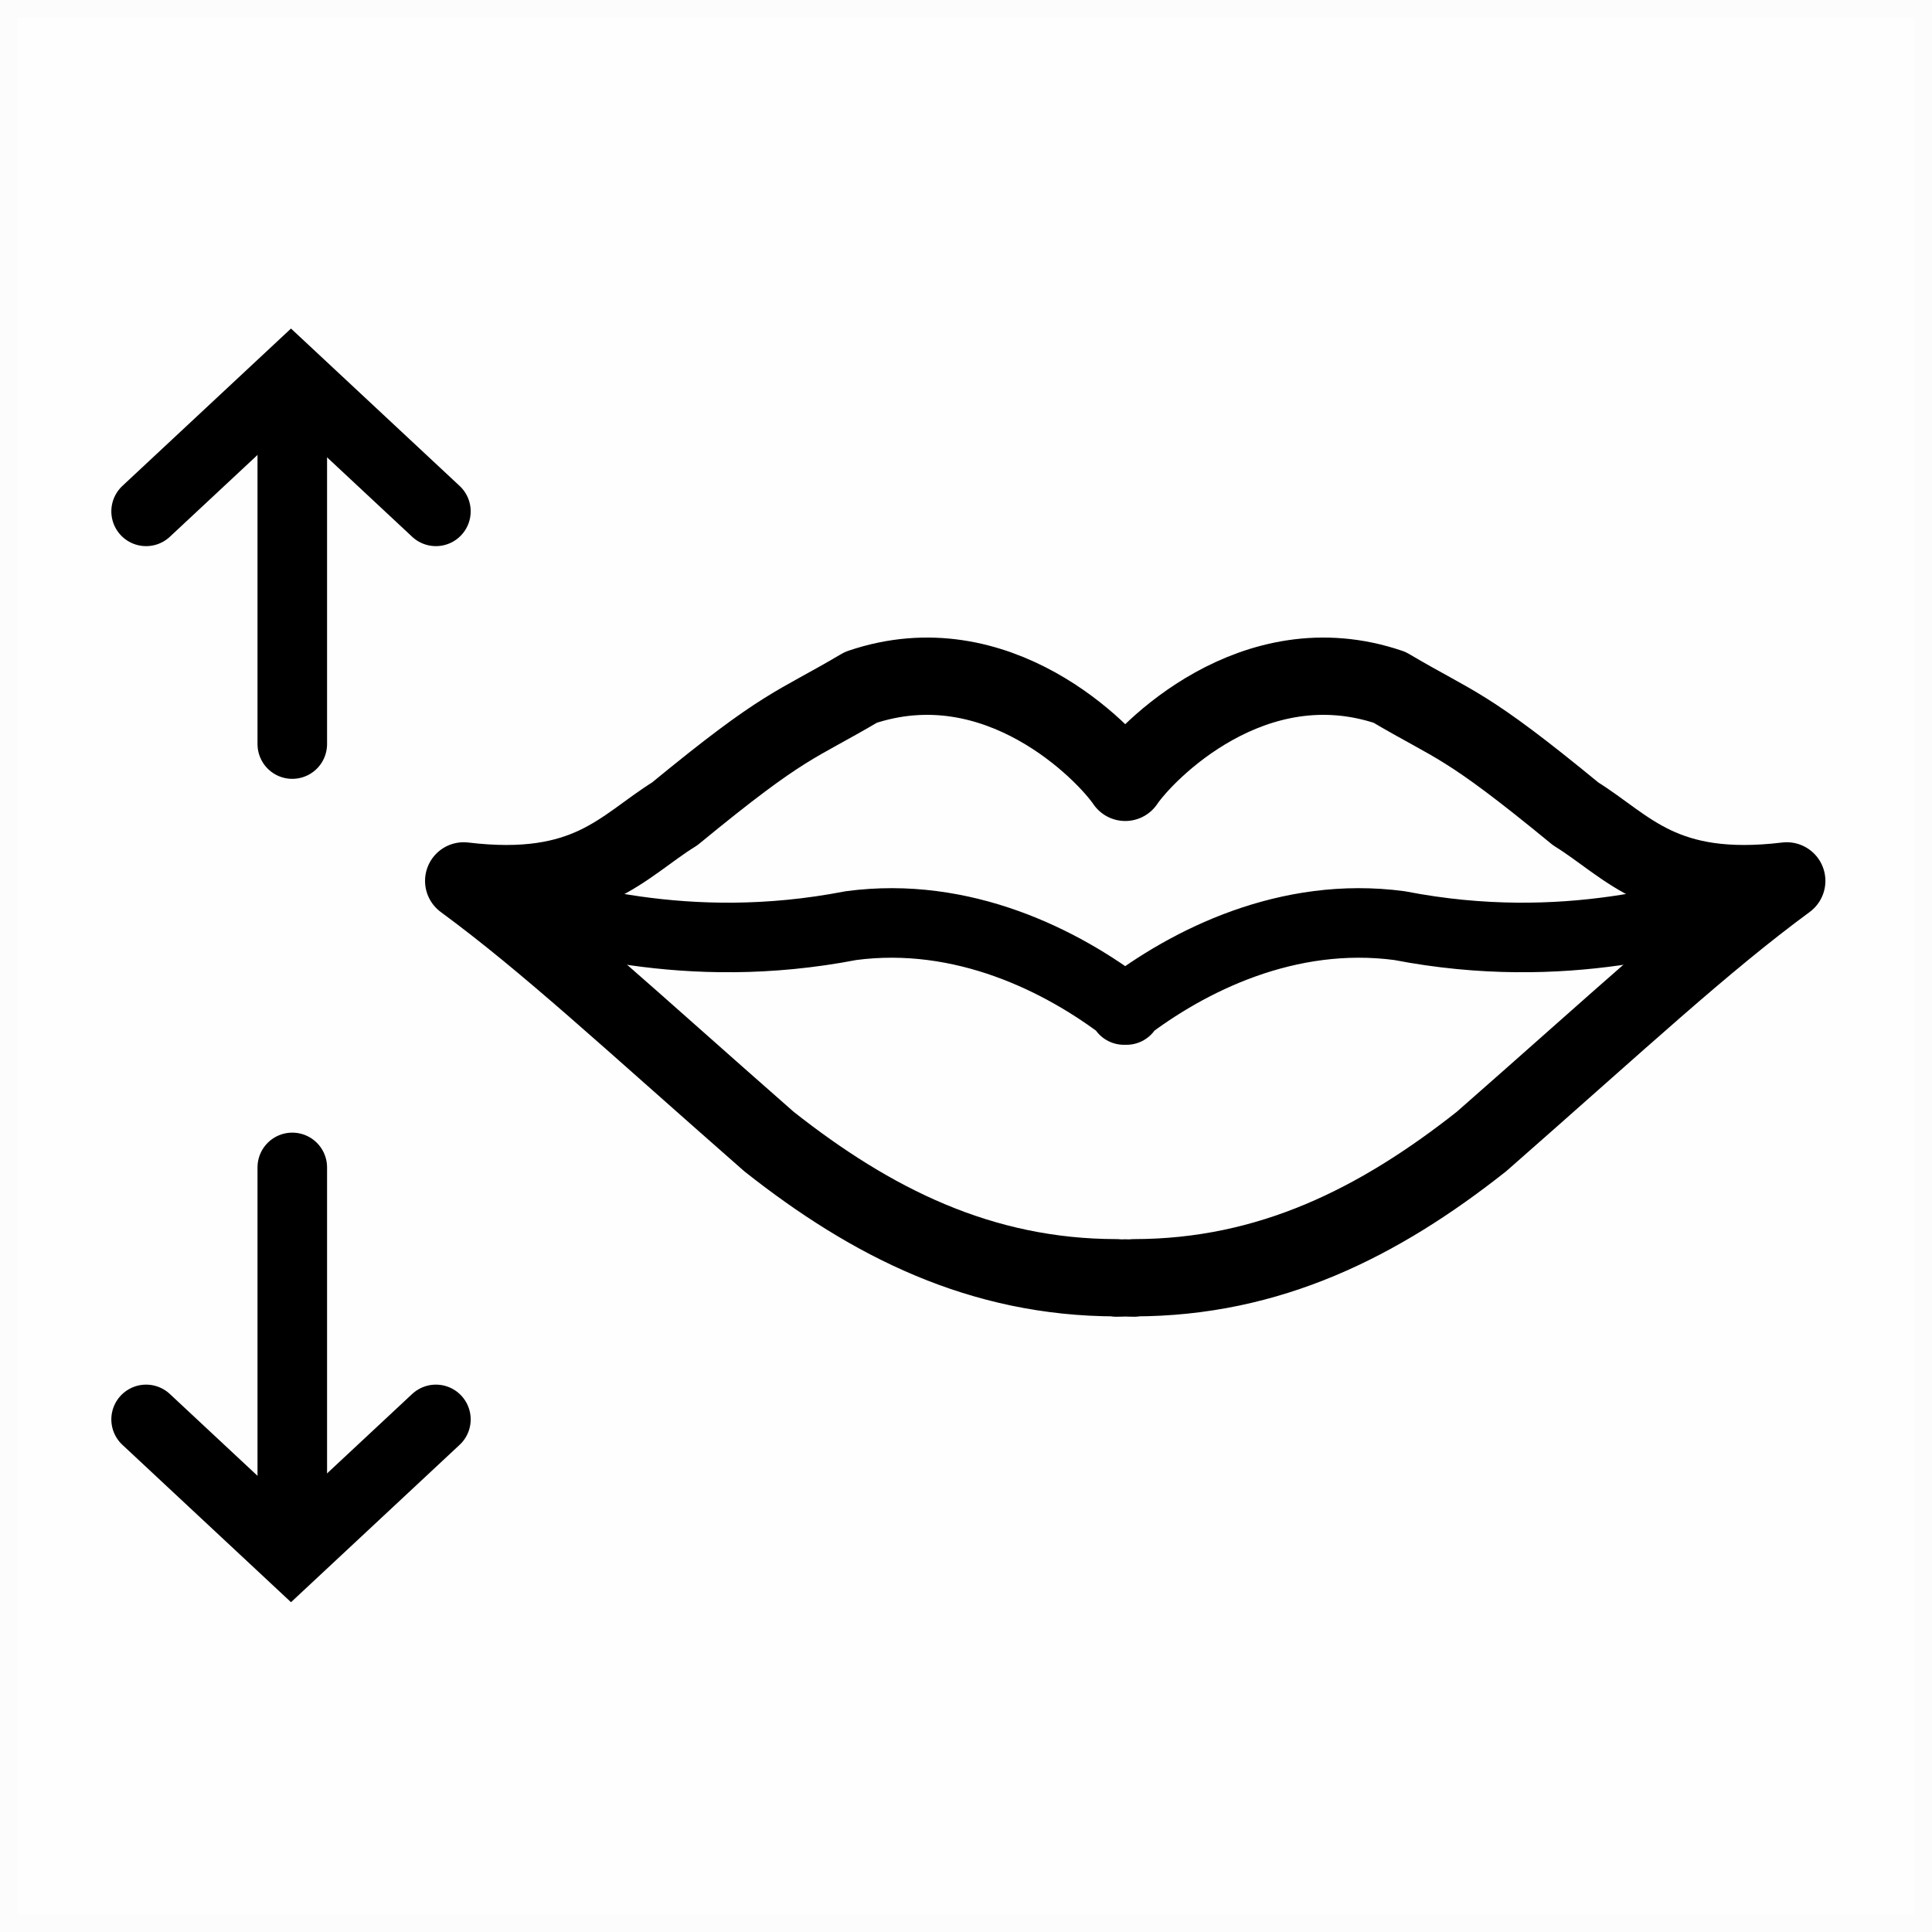
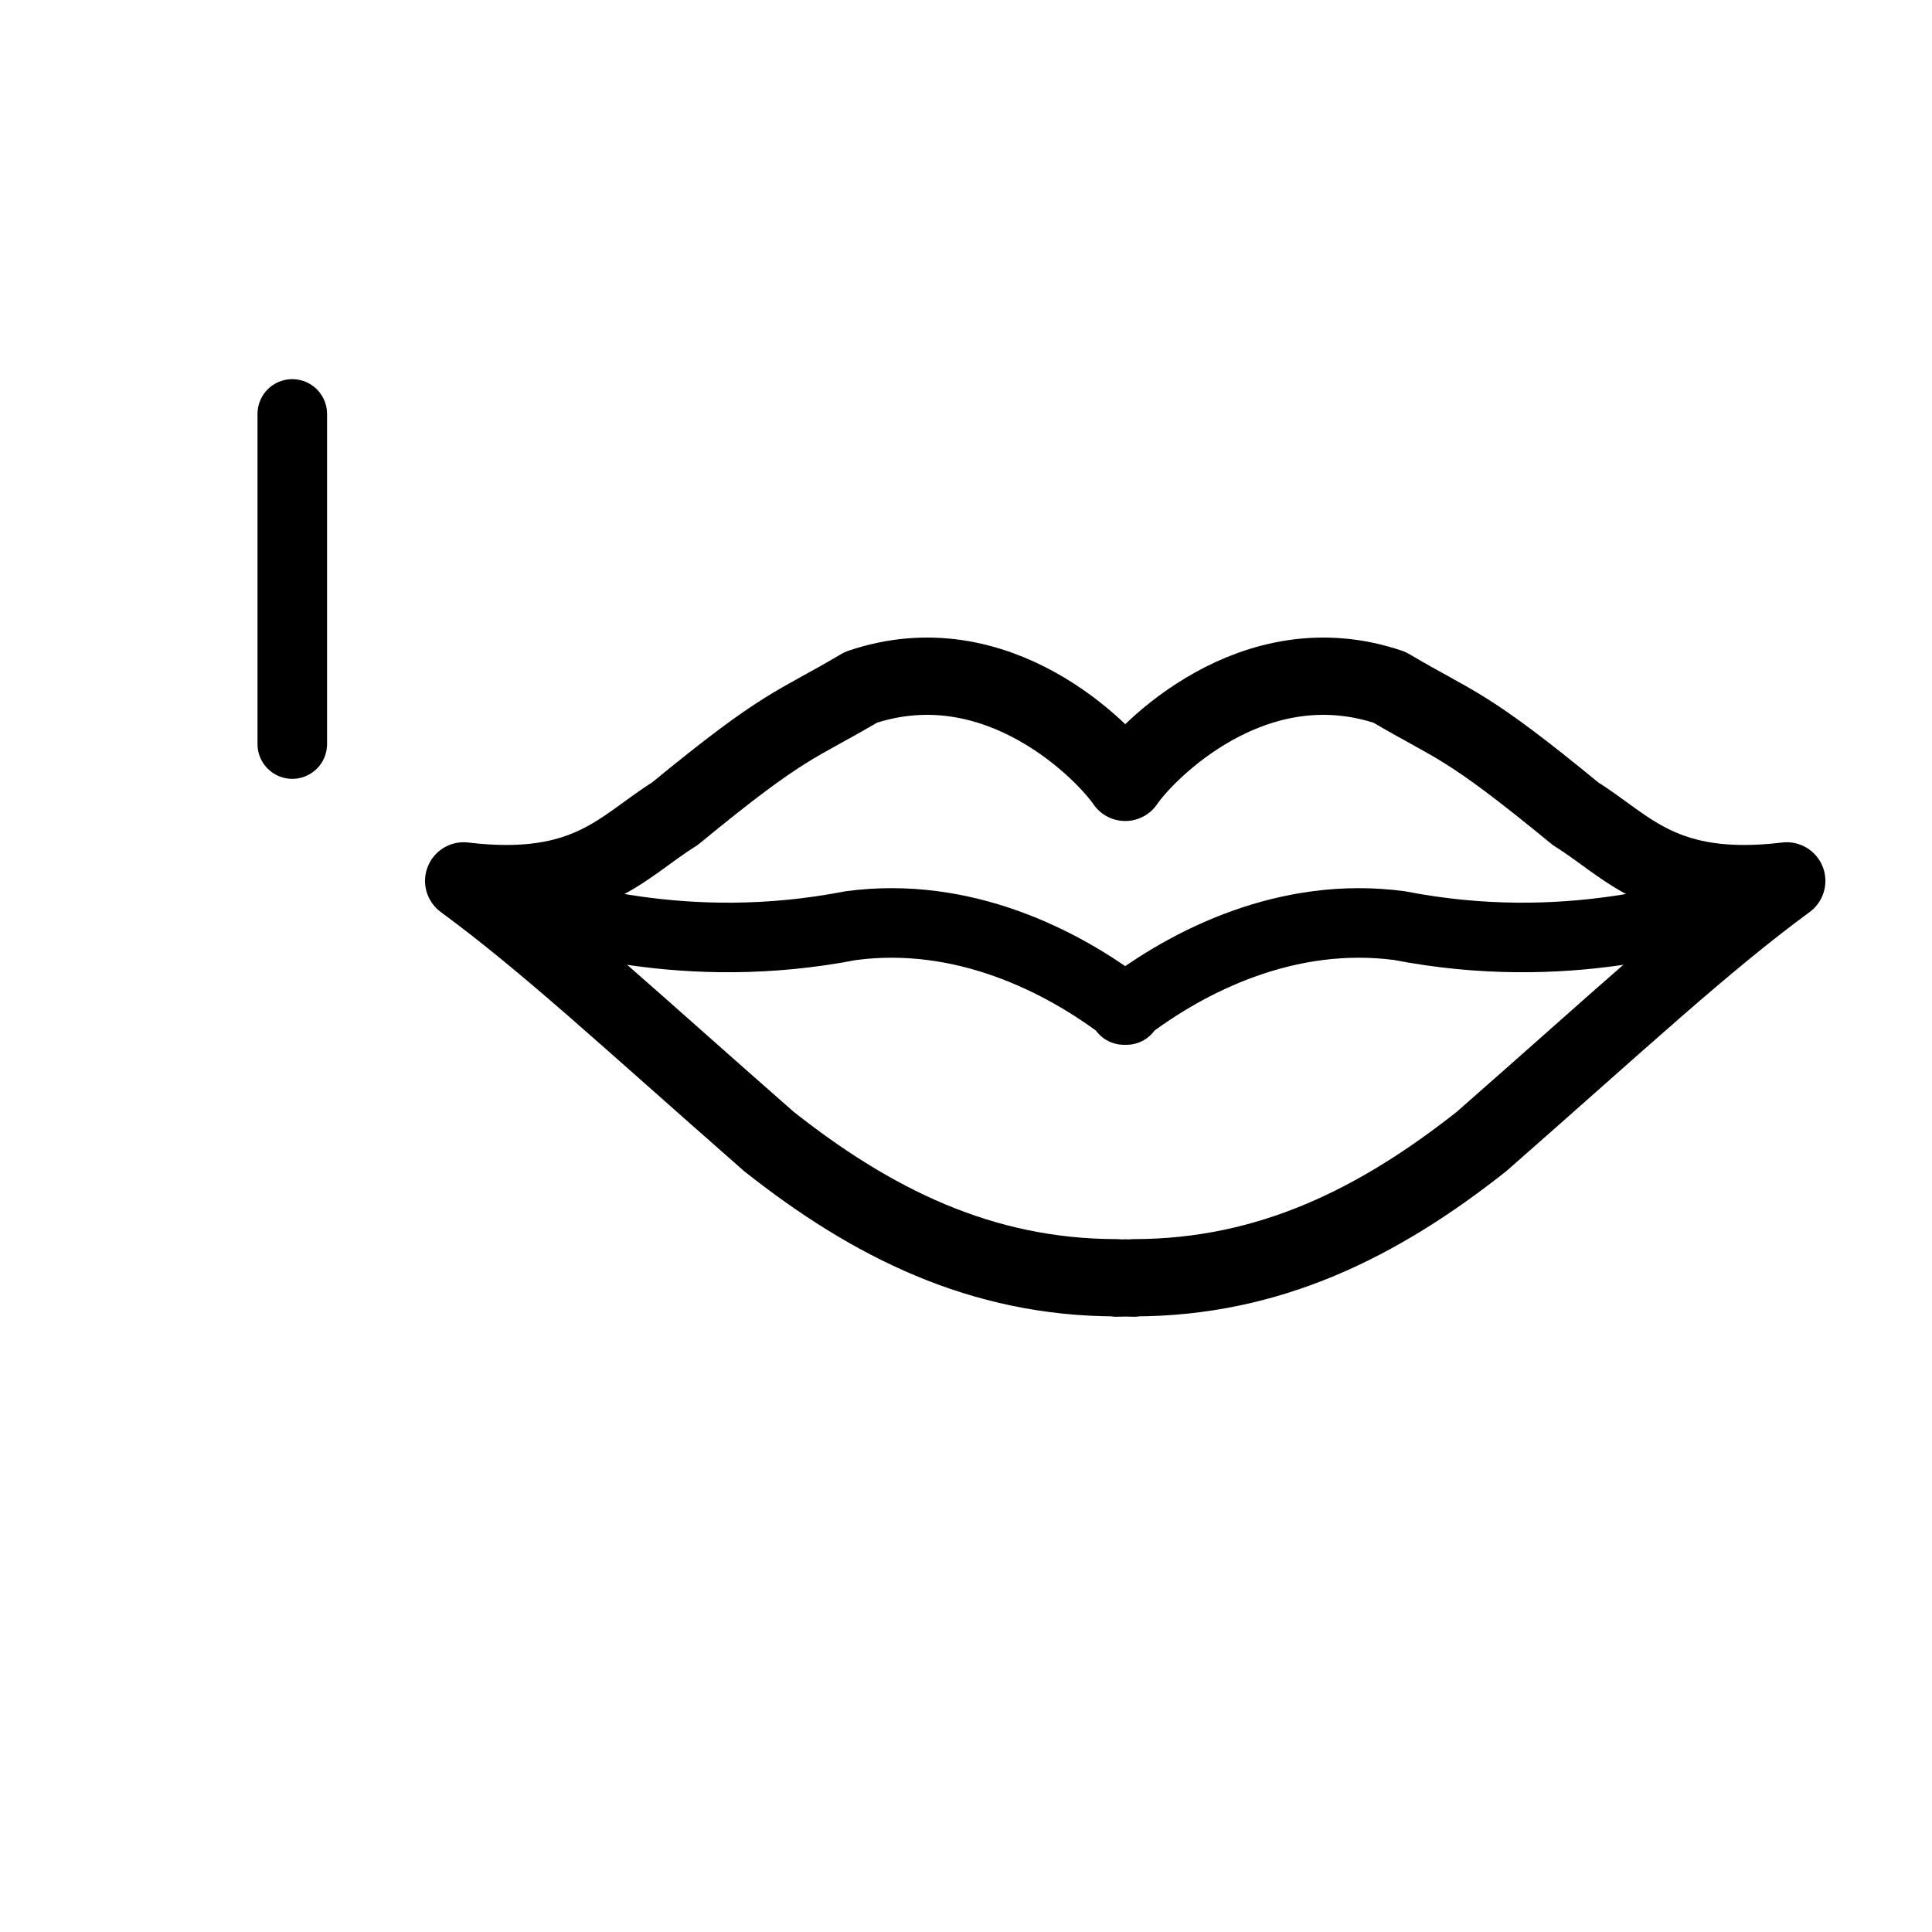
<svg xmlns="http://www.w3.org/2000/svg" width="56" height="56" viewBox="0 0 56 56" fill="#000" stroke="#000">
-   <rect opacity="0.01" width="56" height="56" fill="#A3A3A3" />
  <path fill-rule="evenodd" clip-rule="evenodd" d="M51.79 25.533C48.192 25.965 47.184 24.527 45.673 23.591C42.436 20.929 42.22 21.073 40.278 19.923C36.321 18.579 33.202 21.811 32.616 22.677C32.028 21.811 28.909 18.579 24.952 19.923C23.01 21.073 22.794 20.929 19.556 23.591C18.045 24.527 17.038 25.965 13.44 25.533C15.886 27.333 18.189 29.491 22.29 33.089C25.257 35.433 28.429 37.034 32.363 37.036V37.047C32.449 37.049 32.53 37.04 32.616 37.041C32.7 37.04 32.781 37.049 32.867 37.047V37.036C36.8 37.034 39.973 35.433 42.94 33.089C47.041 29.491 49.344 27.333 51.79 25.533Z" stroke-width="2.24" stroke-linecap="round" stroke-linejoin="round" fill="none" />
  <path d="M50.639 26.109C49.055 26.541 45.386 27.764 40.566 26.83C37.328 26.398 34.45 27.835 32.579 29.276H32.651C30.78 27.835 27.902 26.398 24.665 26.83C19.844 27.764 16.174 26.541 14.592 26.109" stroke-width="2.016" stroke-linecap="round" stroke-linejoin="round" fill="none" />
-   <path d="M4.235 14.822L8.435 10.902L12.635 14.822" stroke-width="2.016" stroke-linecap="round" fill="none" />
-   <path d="M12.635 41.142L8.435 45.062L4.235 41.142" stroke-width="2.016" stroke-linecap="round" fill="none" />
  <path d="M8.472 11.998V21.567" stroke-width="2.016" stroke-linecap="round" fill="none" />
-   <path d="M8.472 33.838V43.407" stroke-width="2.016" stroke-linecap="round" fill="none" />
</svg>